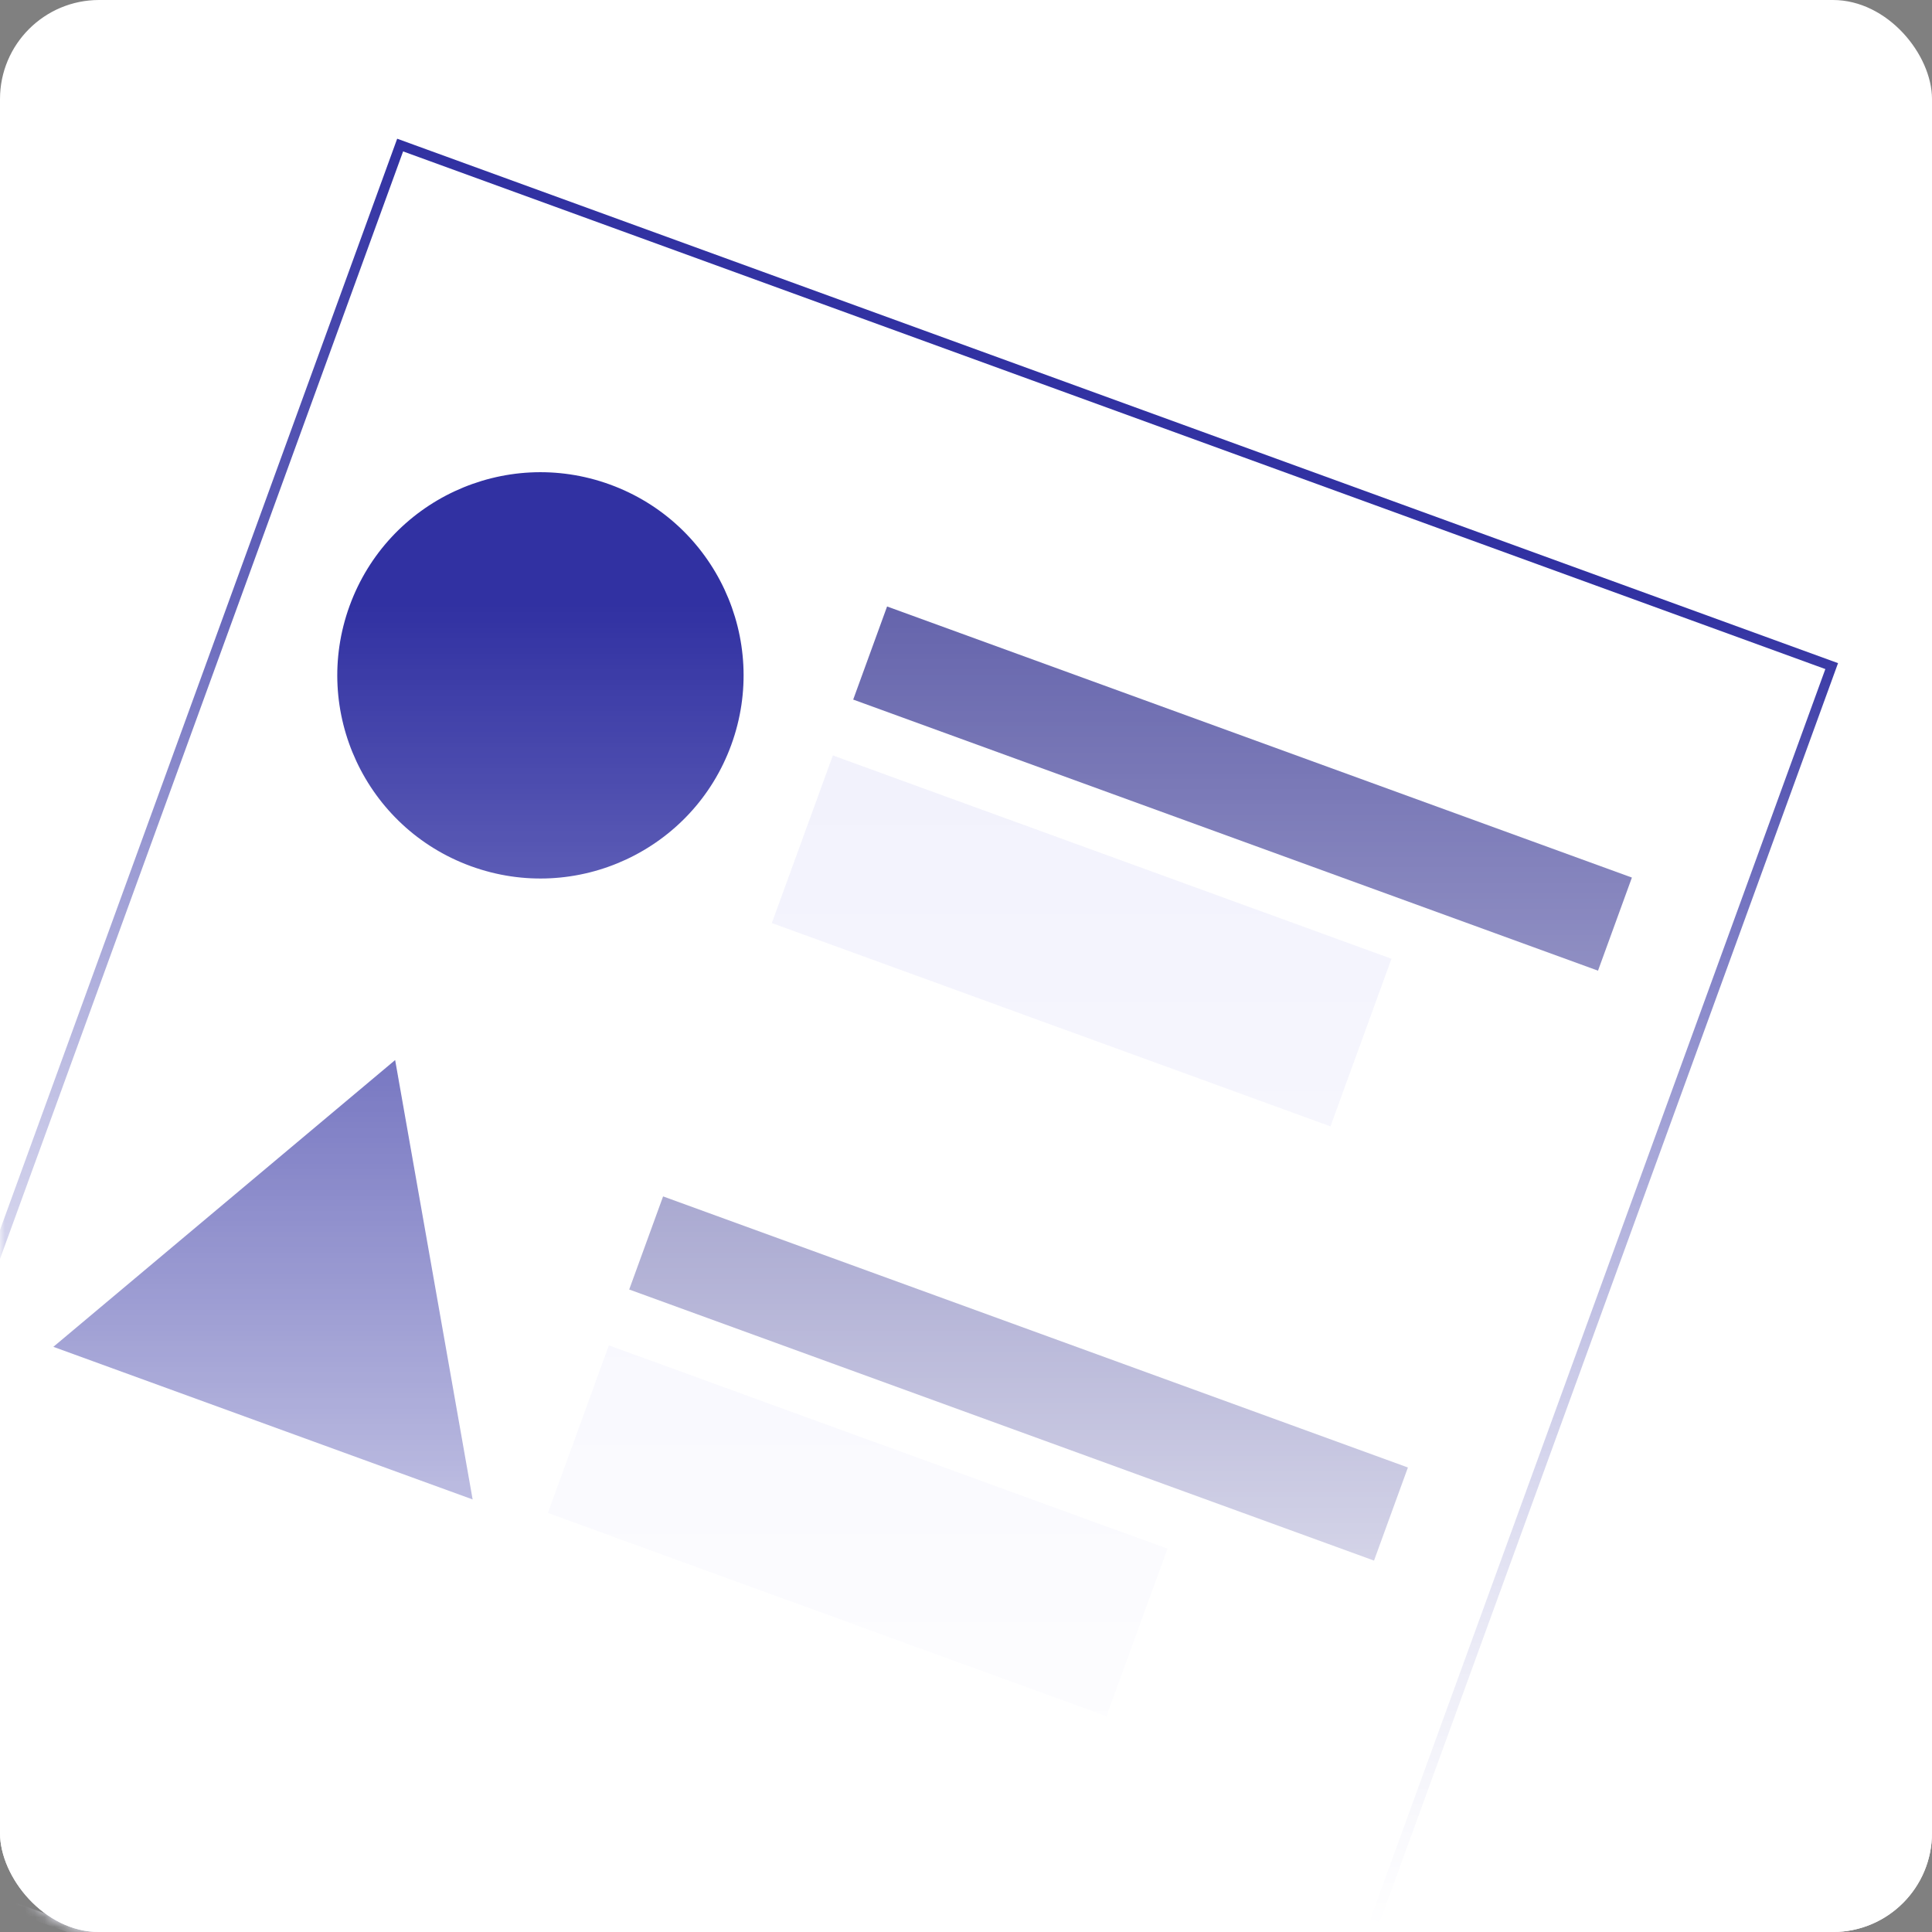
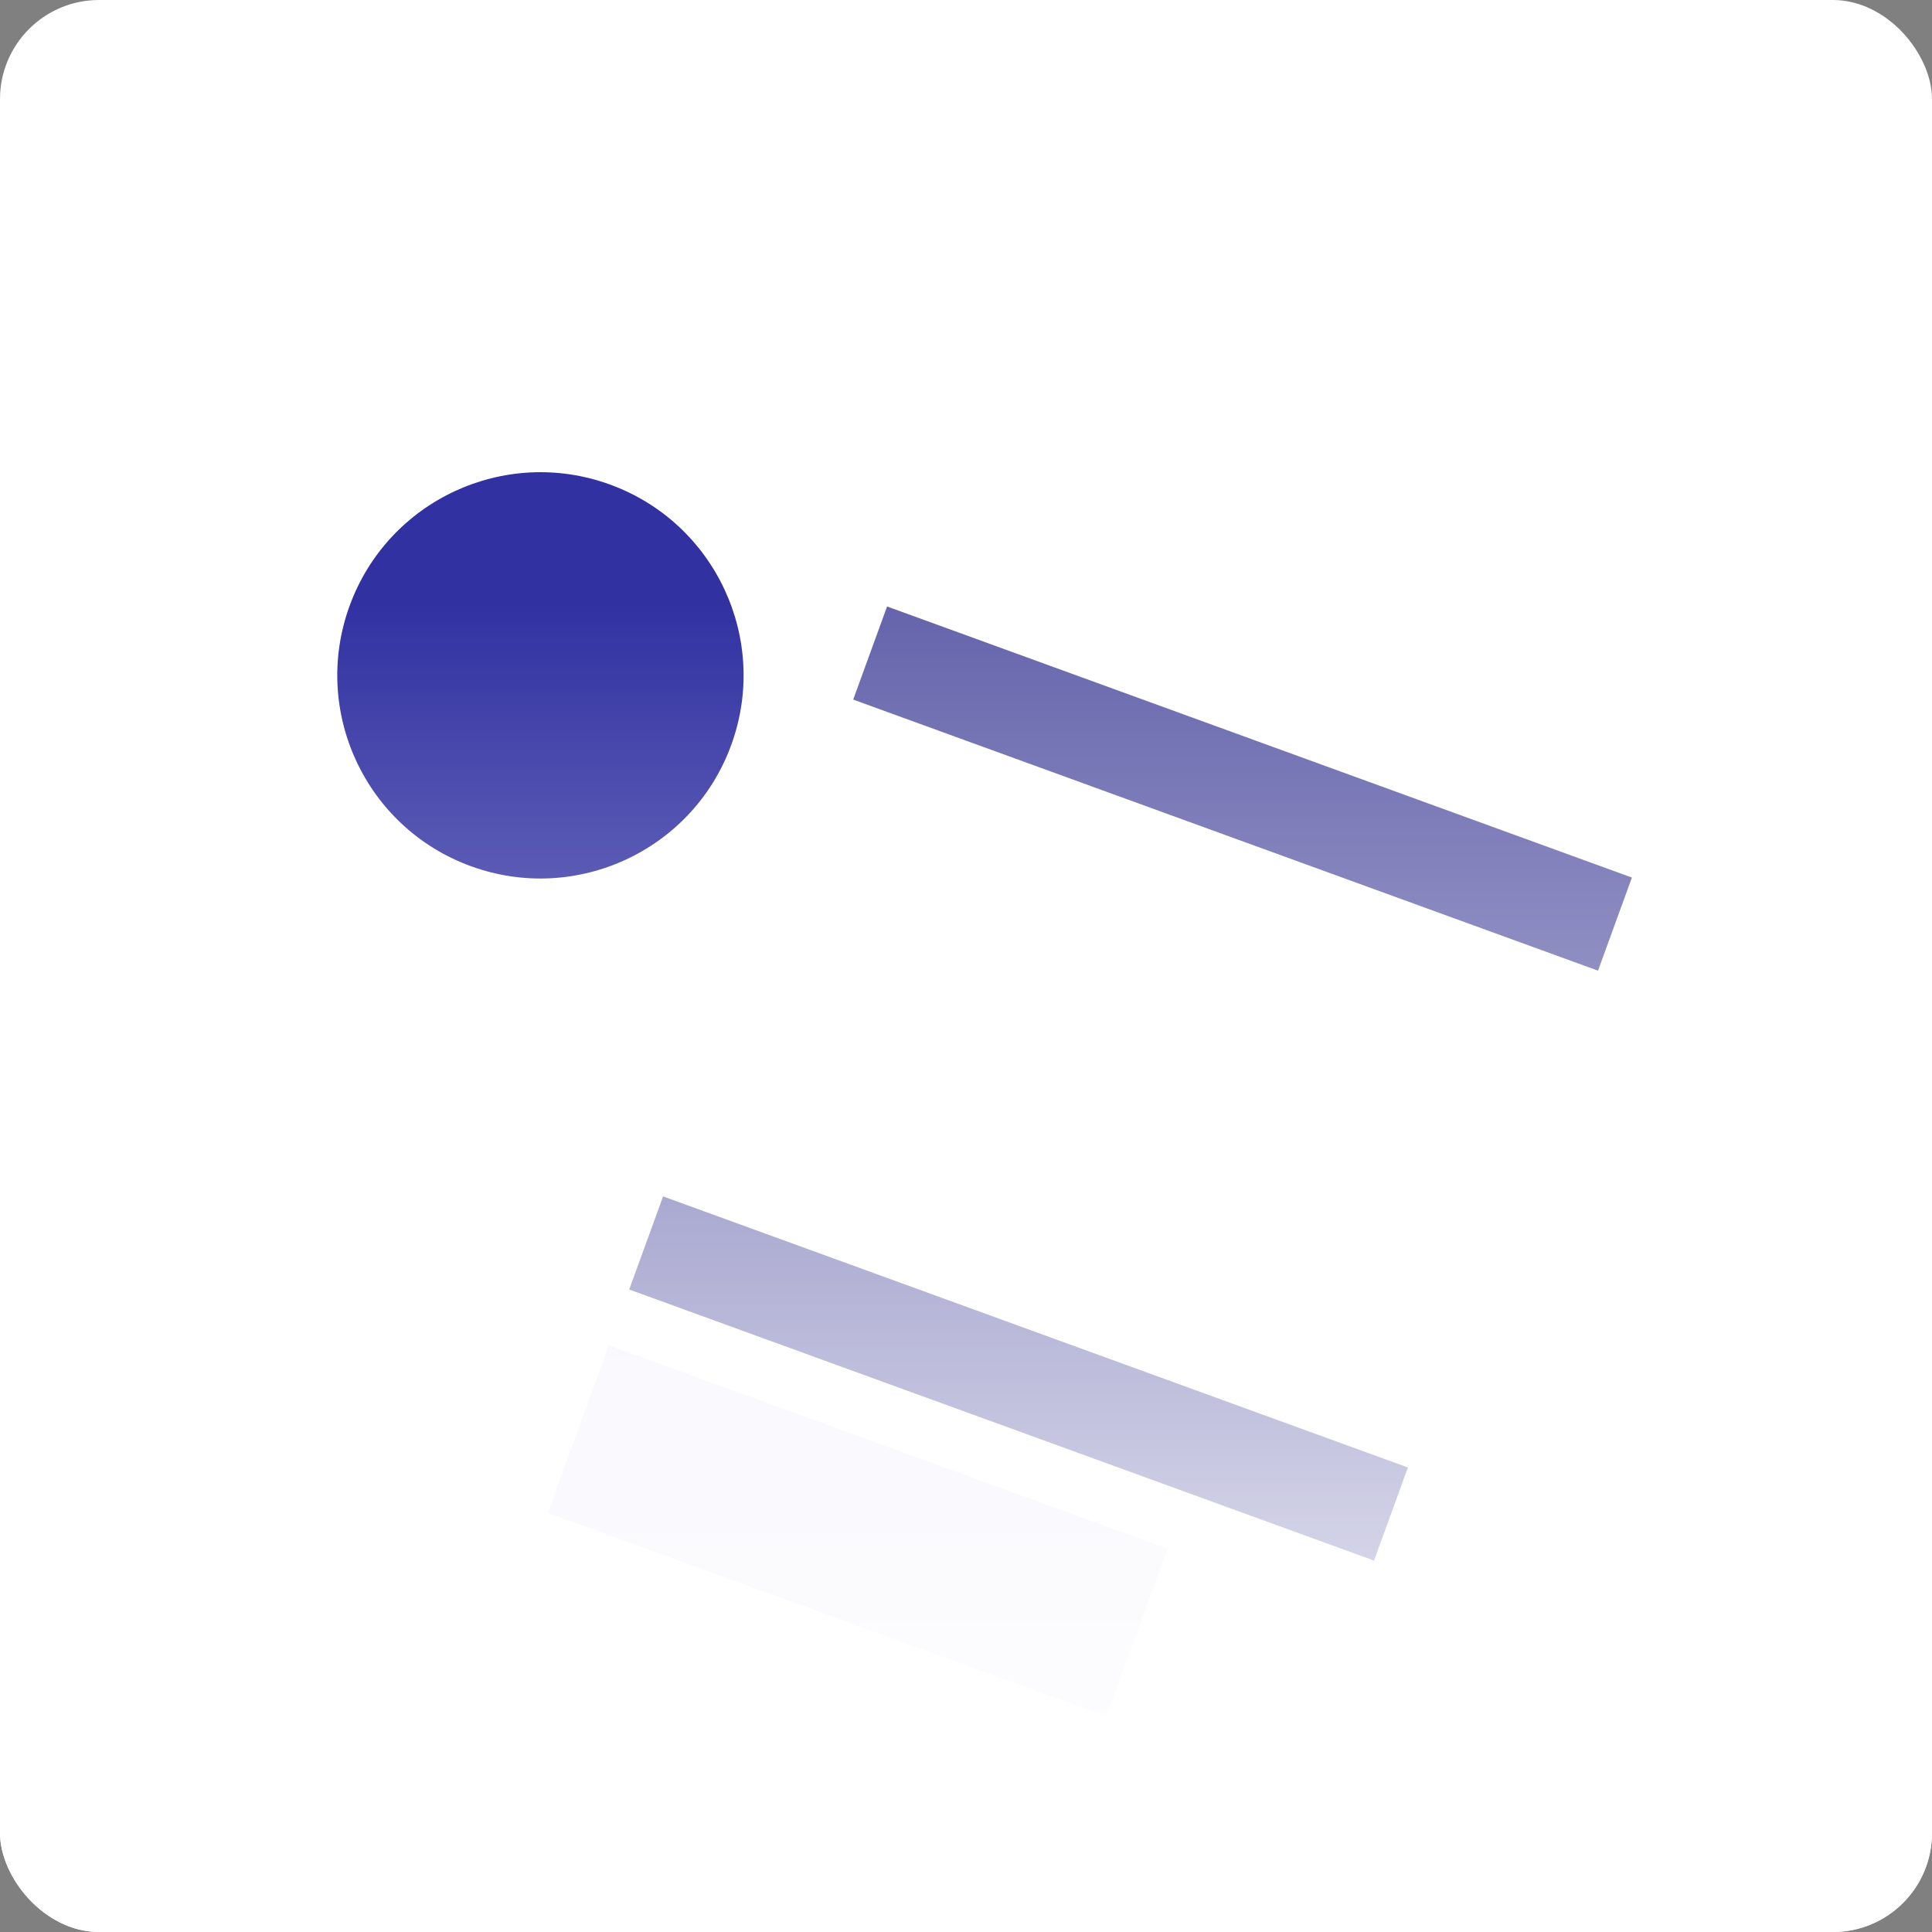
<svg xmlns="http://www.w3.org/2000/svg" width="195" height="195" viewBox="0 0 195 195" fill="none">
  <rect x="0" y="0" width="195" height="195" fill="#808080" stroke="none" />
  <rect width="195" height="195" rx="10" fill="white" />
  <mask id="mask0_1_54" style="mask-type:alpha" maskUnits="userSpaceOnUse" x="0" y="0" width="195" height="195">
    <rect width="195" height="195" rx="10" fill="white" />
  </mask>
  <g mask="url(#mask0_1_54)">
    <circle cx="54.547" cy="68.165" r="20.5" transform="rotate(20 54.547 68.165)" fill="#3131A2" />
-     <path d="M39.883 106.992L47.703 151.341L5.386 135.938L39.883 106.992Z" fill="#3131A2" />
    <rect x="89.535" y="61.213" width="80" height="10" transform="rotate(20 89.535 61.213)" fill="#6564AC" />
    <rect x="66.927" y="120.755" width="80" height="10" transform="rotate(20 66.927 120.755)" fill="#6564AC" />
-     <rect x="84.062" y="76.248" width="60" height="18" transform="rotate(20 84.062 76.248)" fill="#F0F0FC" />
    <rect x="61.455" y="135.79" width="60" height="18" transform="rotate(20 61.455 135.79)" fill="#F0F0FC" />
-     <rect x="40.387" y="14.641" width="153.762" height="180.484" transform="rotate(20 40.387 14.641)" stroke="url(#paint0_linear_1_54)" />
  </g>
  <rect width="195" height="195" rx="10" fill="url(#paint1_linear_1_54)" />
  <defs>
    <linearGradient id="paint0_linear_1_54" x1="117.469" y1="14" x2="117.469" y2="195.484" gradientUnits="userSpaceOnUse">
      <stop stop-color="#3131A2" />
      <stop offset="1" stop-color="#F0F0FC" />
    </linearGradient>
    <linearGradient id="paint1_linear_1_54" x1="97.5" y1="61" x2="97.5" y2="195" gradientUnits="userSpaceOnUse">
      <stop stop-color="white" stop-opacity="0" />
      <stop offset="1" stop-color="white" />
    </linearGradient>
  </defs>
</svg>